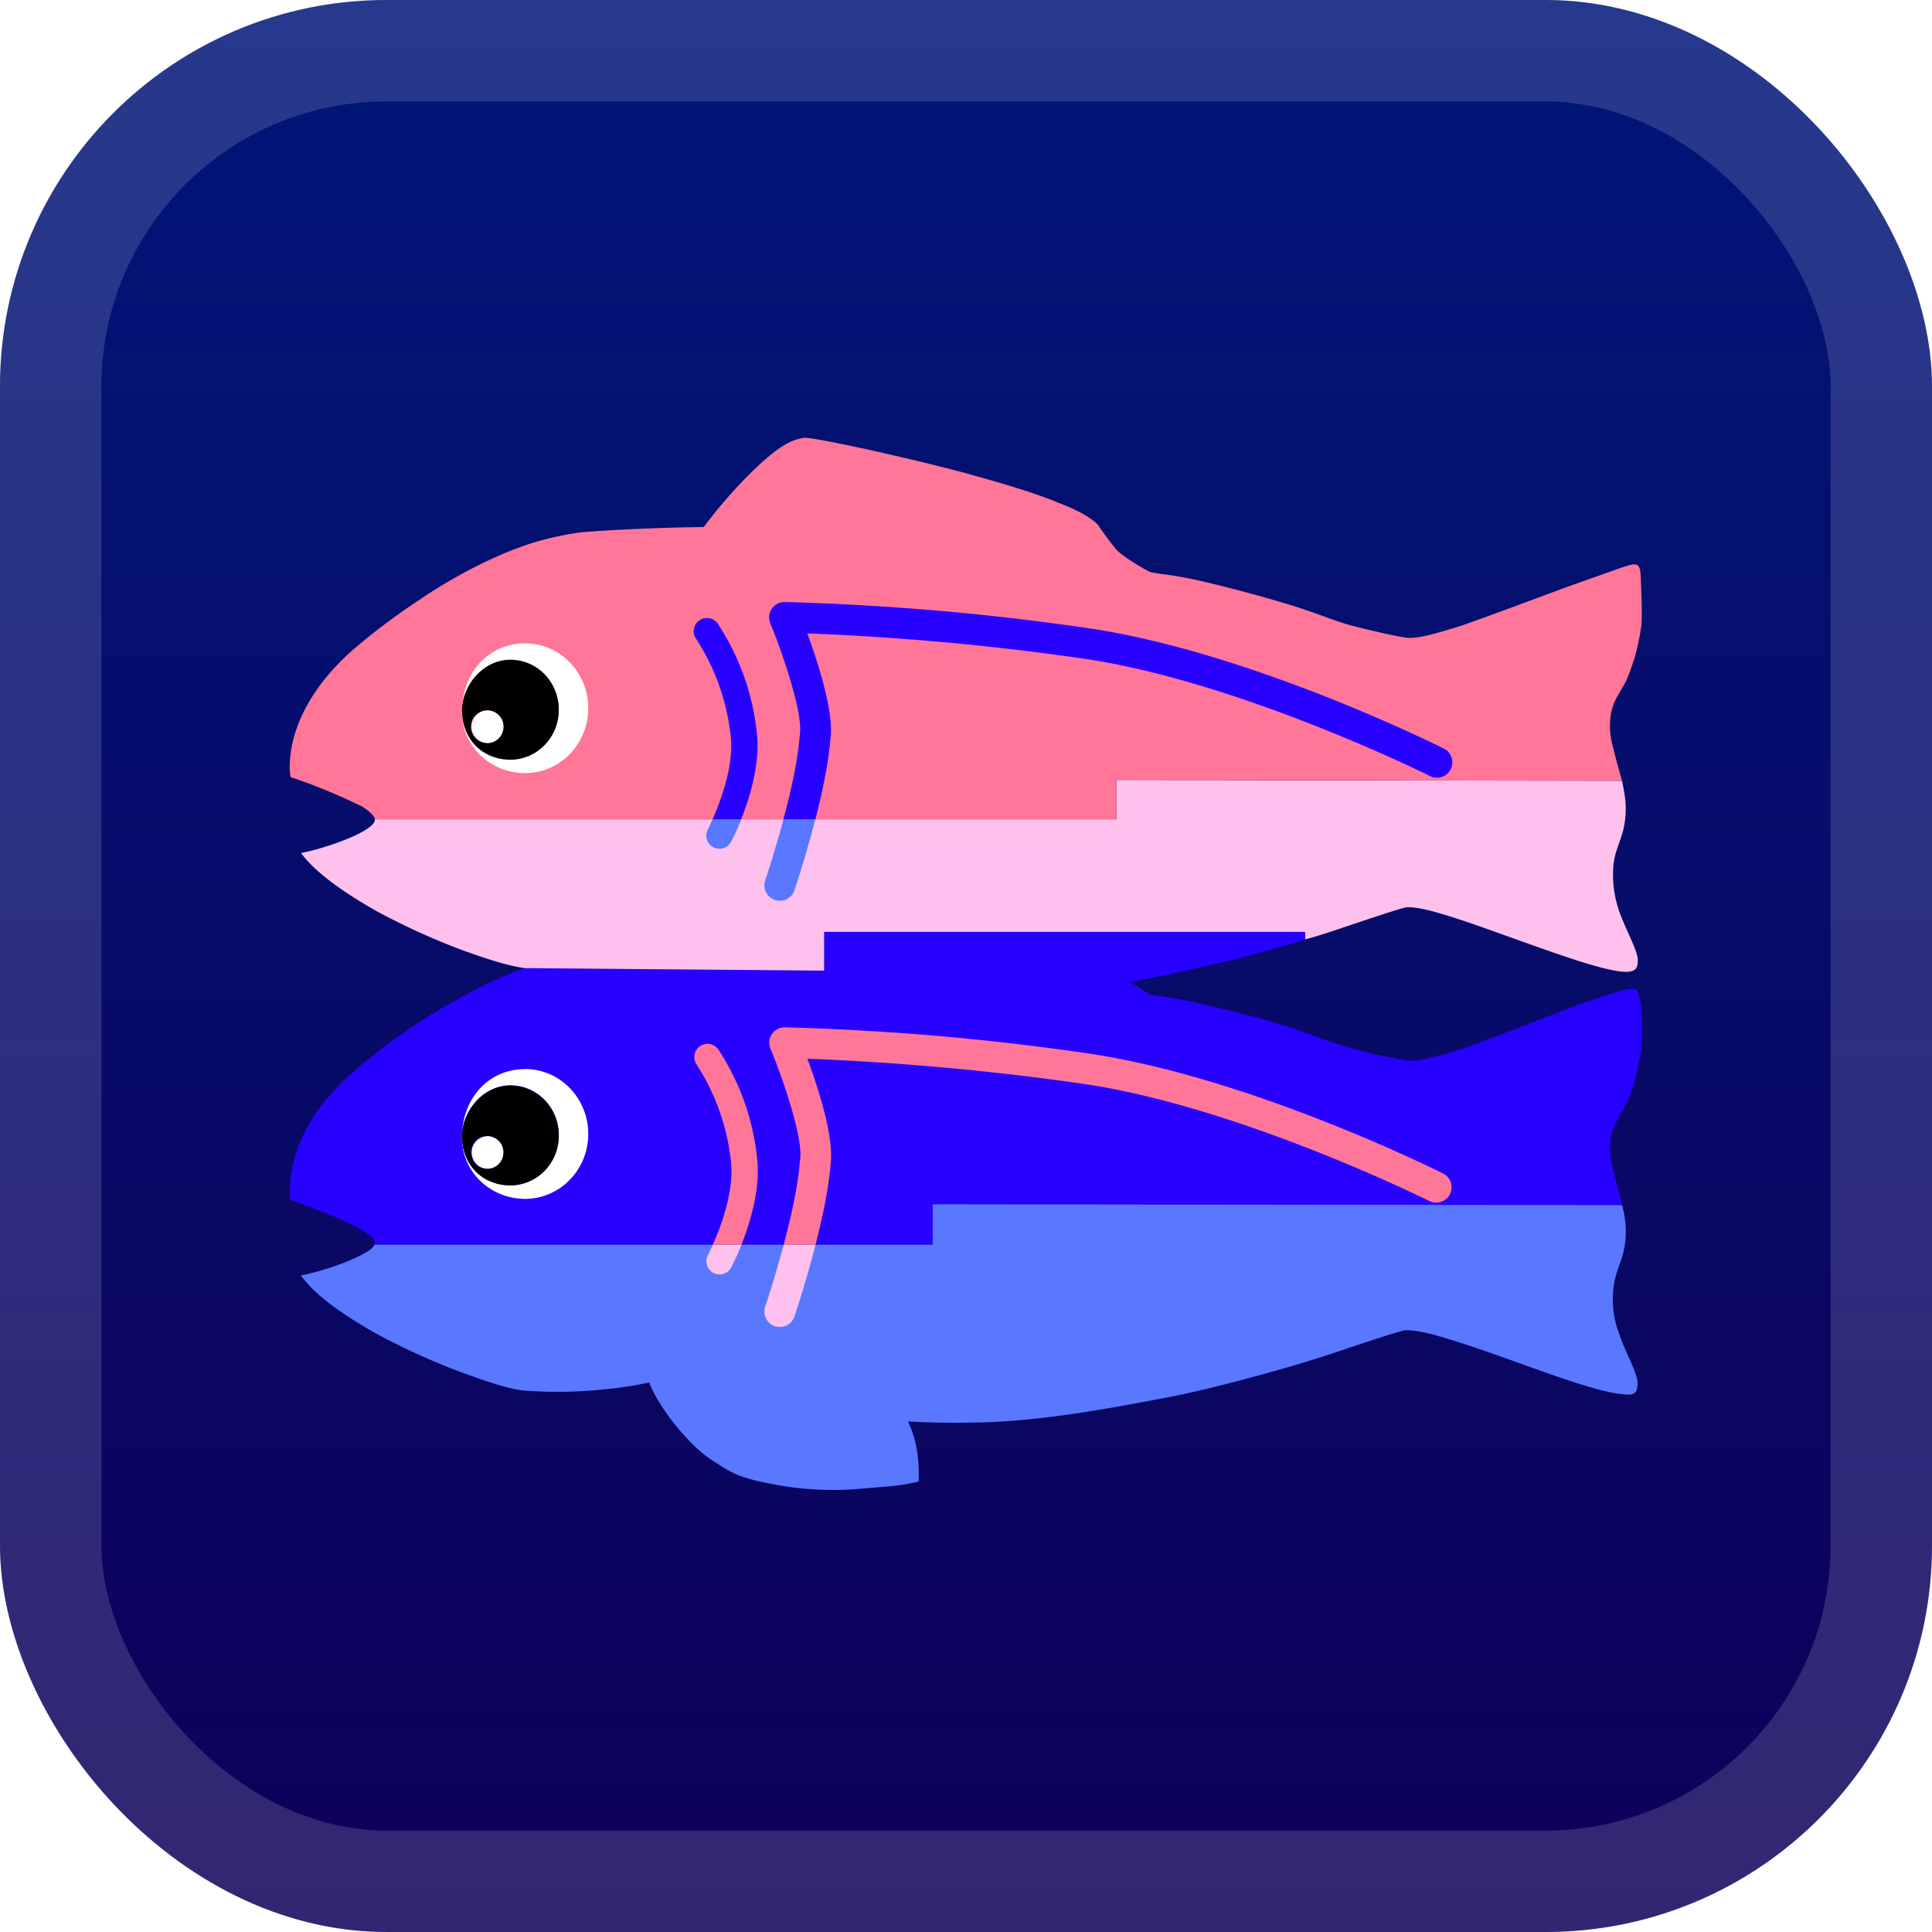
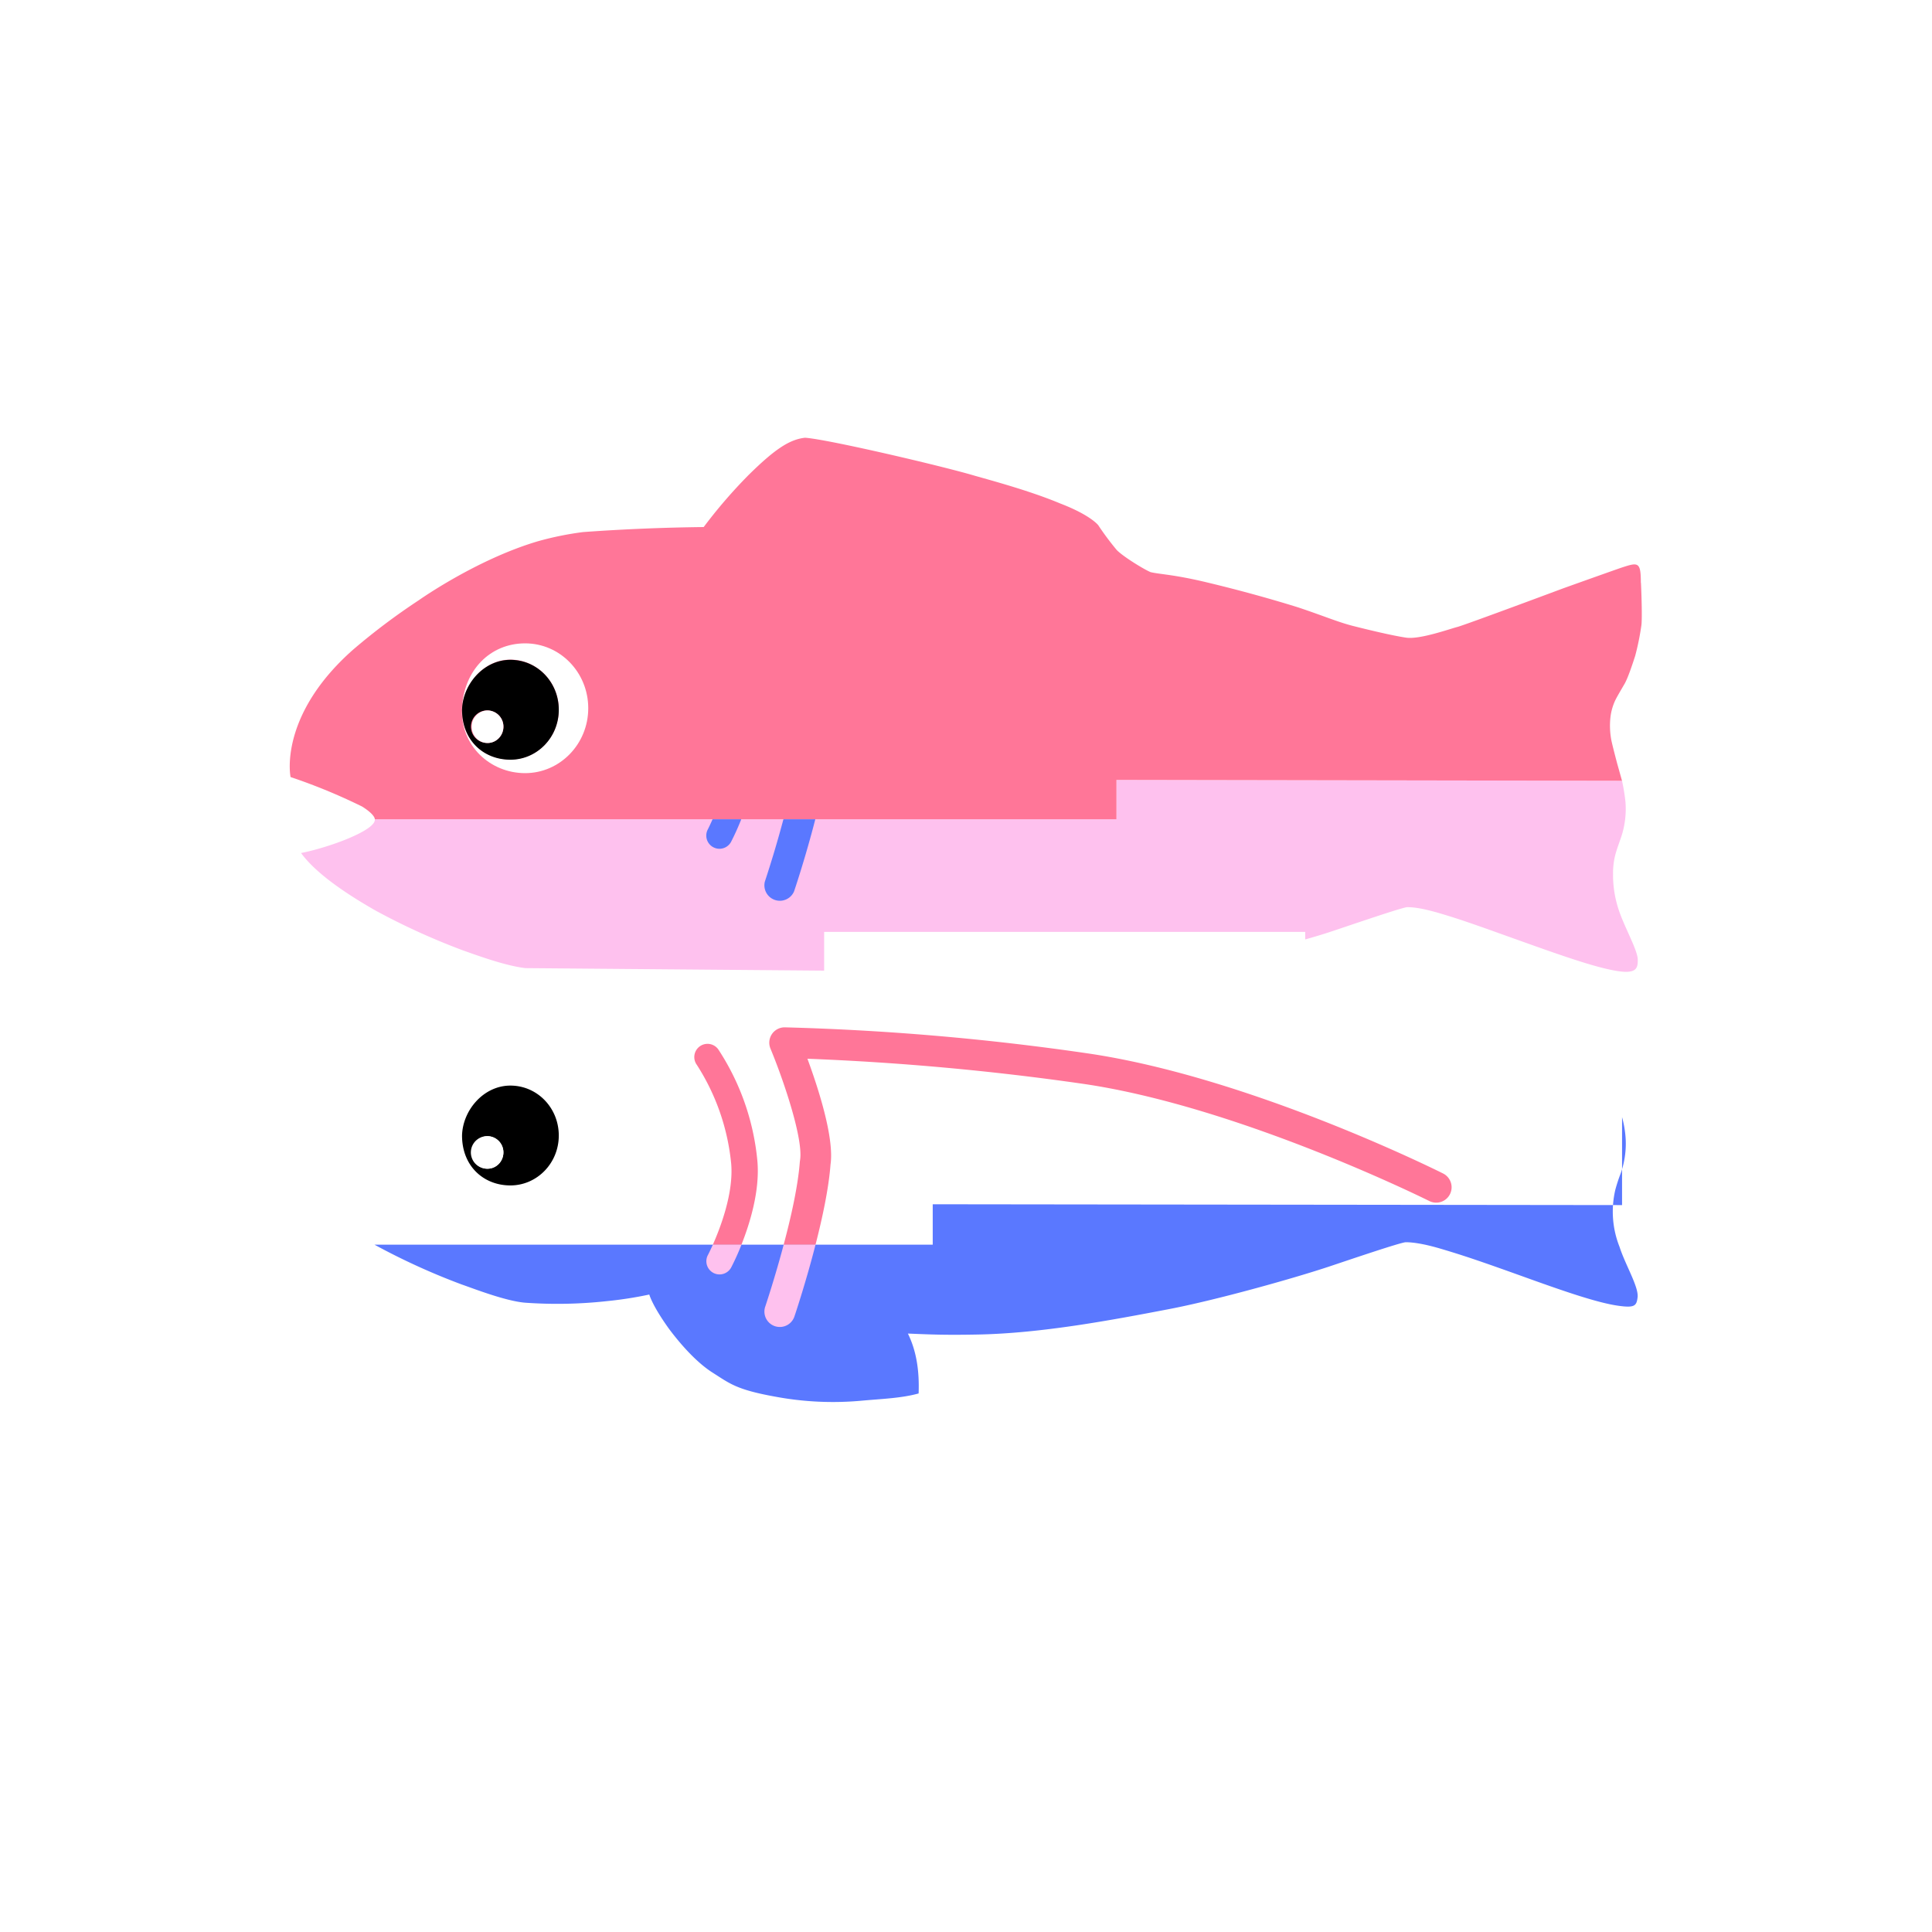
<svg xmlns="http://www.w3.org/2000/svg" width="46" height="46" fill="none" viewBox="0 0 40 40">
-   <rect width="40" height="40" fill="url(#a)" rx="8" />
-   <rect width="37.9" height="37.9" x="1.05" y="1.05" stroke="#fff" stroke-opacity=".15" stroke-width="2.1" rx="6.95" />
  <g filter="url(#b)">
-     <path fill="#2800FF" d="M17.065 20.096v-.802h9.958v.156c-1.274.415-3.162.807-3.647.882.264.123.35.232.463.268q.585.071 1.157.214c.75.172 1.371.336 1.882.516.531.198.812.29 1.125.38q.548.15 1.109.243c.308.045.963-.182 1.117-.222s2.147-.814 2.147-.814.865-.324 1.208-.41c.314-.087.323.018.323.018q.042.137.067.279.047.445.008.892-.051.342-.136.68a3 3 0 0 1-.208.536 6 6 0 0 0-.195.36 1 1 0 0 0-.1.333q-.023.236.023.468c.027.132.115.463.115.463l.105.414-14.273-.017v.837H7.754a.1.1 0 0 0 .004-.06c-.012-.05-.07-.126-.294-.26-.287-.187-1.194-.516-1.457-.612-.01-.249-.118-1.396 1.313-2.655q.645-.55 1.351-1.016s1.23-.804 2.207-1.125" />
-     <path fill="#5A78FF" d="m33.583 24.95-14.272-.017v.837H7.754c-.064.188-.931.522-1.525.637.319.439.92.839 1.525 1.184q.875.477 1.809.825c.227.078.906.344 1.31.376q.846.06 1.688-.032a8 8 0 0 0 .882-.137s.057.223.41.713c.255.34.569.687.882.892.372.235.496.36 1.303.507a6.5 6.5 0 0 0 1.821.084c.41-.037.807-.05 1.16-.148.017-.453-.04-.871-.222-1.24.49.02.762.033 1.446.02 1.32-.025 2.762-.297 3.944-.523.977-.186 2.575-.633 3.339-.887.439-.147 1.482-.501 1.58-.501.156 0 .392.037.72.134.488.144.863.273 1.685.568.822.296 1.554.553 2 .614.329.046.37 0 .392-.164.038-.209-.253-.683-.372-1.056-.15-.376-.18-.79-.087-1.184q.047-.174.112-.341c.08-.227.114-.468.102-.708a2.2 2.2 0 0 0-.075-.453" />
+     <path fill="#5A78FF" d="m33.583 24.95-14.272-.017v.837H7.754q.875.477 1.809.825c.227.078.906.344 1.31.376q.846.06 1.688-.032a8 8 0 0 0 .882-.137s.057.223.41.713c.255.34.569.687.882.892.372.235.496.36 1.303.507a6.5 6.5 0 0 0 1.821.084c.41-.037.807-.05 1.16-.148.017-.453-.04-.871-.222-1.24.49.02.762.033 1.446.02 1.32-.025 2.762-.297 3.944-.523.977-.186 2.575-.633 3.339-.887.439-.147 1.482-.501 1.58-.501.156 0 .392.037.72.134.488.144.863.273 1.685.568.822.296 1.554.553 2 .614.329.046.37 0 .392-.164.038-.209-.253-.683-.372-1.056-.15-.376-.18-.79-.087-1.184q.047-.174.112-.341c.08-.227.114-.468.102-.708a2.2 2.2 0 0 0-.075-.453" />
    <path fill="#FEC1EE" d="M33.397 18.112a1.5 1.5 0 0 1 .06-.464c.027-.09.057-.172.11-.325.077-.234.106-.48.086-.726a4 4 0 0 0-.071-.432l-10.467-.018v.815H7.76c.031.224-.933.581-1.527.699.31.425.936.845 1.542 1.191q.876.476 1.811.825c.273.096.87.318 1.293.367l6.184.052v-.802h9.96v.156c.15-.042.373-.108.516-.156.44-.146 1.5-.511 1.597-.512.157 0 .358.034.687.131.487.144.875.288 1.698.582.824.294 1.538.546 1.983.612.381.057.404-.071.404-.224.01-.194-.278-.685-.399-1.06a2.3 2.3 0 0 1-.113-.71" />
    <path fill="#FF7698" d="M33.974 12.064c.008.148.03.754.008.891q-.045.315-.127.623c-.06.187-.15.456-.219.578-.064.111-.168.284-.201.359-.05.11-.082.23-.094.35a1.6 1.6 0 0 0 .022.469c.028.132.116.463.116.463l.103.368-10.467-.018v.815H7.76s.014-.09-.264-.264a12 12 0 0 0-1.48-.61c-.04-.208-.128-1.386 1.303-2.645q.644-.55 1.352-1.016s1.187-.842 2.463-1.22q.462-.13.938-.191a41 41 0 0 1 2.497-.104q.428-.57.927-1.075c.54-.533.847-.738 1.17-.774.447.026 2.835.584 3.51.785.387.11 1.162.319 1.775.576.633.243.787.45.787.45q.178.268.385.516c.15.149.579.407.698.455.18.045.484.048 1.172.214.72.172 1.366.355 1.88.515.534.178.811.3 1.13.383.319.081.829.204 1.111.245s.903-.182 1.057-.221 2.204-.804 2.204-.804 1.107-.396 1.207-.428c.335-.11.39-.117.39.315" />
    <path fill="#fff" d="M10.872 13.32c-.724 0-1.27.556-1.307 1.344-.036.778.588 1.343 1.307 1.343.72 0 1.307-.601 1.307-1.344 0-.742-.583-1.343-1.307-1.343m-.305 2.404c-.556 0-1.006-.396-1.002-1.033.018-.524.451-1.034 1.002-1.034s1.002.46 1.002 1.034c0 .573-.446 1.033-1.002 1.033" />
    <path fill="#000" d="M10.567 13.661c-.555 0-.988.51-1.001 1.034 0 .637.45 1.034 1.001 1.034s1.002-.46 1.002-1.034-.446-1.034-1.002-1.034m-.473 1.721a.337.337 0 1 1 .305-.209.33.33 0 0 1-.305.21" />
    <path fill="#fff" d="M10.094 15.383c.18 0 .328-.151.328-.337a.333.333 0 0 0-.328-.337.333.333 0 0 0-.328.337c0 .186.147.337.328.337m.778 6.752c-.724 0-1.27.555-1.307 1.343-.036.778.588 1.343 1.307 1.343.72 0 1.307-.601 1.307-1.343 0-.743-.583-1.344-1.307-1.344m-.305 2.404c-.556 0-1.006-.397-1.002-1.034.018-.524.451-1.034 1.002-1.034s1.002.46 1.002 1.034-.446 1.034-1.002 1.034" />
    <path fill="#000" d="M10.567 22.476c-.555 0-.988.51-1.001 1.034 0 .637.45 1.033 1.001 1.033s1.002-.46 1.002-1.033c0-.574-.446-1.034-1.002-1.034m-.473 1.721a.337.337 0 1 1 .304-.21.33.33 0 0 1-.304.21" />
    <path fill="#fff" d="M10.094 24.197c.18 0 .328-.15.328-.337a.333.333 0 0 0-.328-.337.333.333 0 0 0-.328.337c0 .186.147.337.328.337" />
    <path fill="#5A78FF" d="M16.22 16.962a23 23 0 0 1-.385 1.292.32.32 0 0 0 .604.204c.016-.045.24-.712.441-1.496zm-1.467 0c-.058.132-.1.213-.102.217a.273.273 0 0 0 .482.256q.119-.231.214-.473z" />
-     <path fill="#2800FF" d="m16.56 15.216-.005.029c-.036.497-.182 1.148-.335 1.717h.662c.142-.552.273-1.164.31-1.658.081-.55-.255-1.585-.478-2.19 1.907.074 3.809.246 5.697.519 3.236.468 7.14 2.407 7.18 2.427a.319.319 0 1 0 .284-.57c-.163-.082-4.033-2.004-7.372-2.488a53 53 0 0 0-6.256-.537.318.318 0 0 0-.298.44c.272.665.681 1.877.61 2.311m-1.426.065c.053.607-.223 1.328-.38 1.681h.592c.175-.439.384-1.114.33-1.73a5.06 5.06 0 0 0-.81-2.313.274.274 0 1 0-.445.319 4.6 4.6 0 0 1 .713 2.043" />
    <path fill="#FEC1EE" d="M16.226 25.768c-.187.703-.381 1.28-.385 1.291a.319.319 0 0 0 .604.205c.016-.046.24-.713.44-1.496zm-1.466 0c-.06.132-.101.212-.104.217a.273.273 0 0 0 .483.255 5 5 0 0 0 .213-.472z" />
    <path fill="#FF7698" d="m16.564 24.022-.004.028c-.037.498-.182 1.149-.335 1.718h.66c.142-.553.273-1.164.31-1.658.081-.55-.255-1.585-.478-2.19a55 55 0 0 1 5.697.518c3.236.468 7.14 2.408 7.178 2.428a.318.318 0 1 0 .286-.57c-.163-.082-4.033-2.004-7.373-2.489a53 53 0 0 0-6.256-.537.318.318 0 0 0-.297.441c.275.663.684 1.876.612 2.31m-1.426.067c.054.607-.222 1.328-.379 1.681h.592c.174-.439.384-1.114.33-1.73a5.06 5.06 0 0 0-.81-2.313.273.273 0 1 0-.445.319 4.6 4.6 0 0 1 .712 2.043" />
  </g>
  <defs>
    <linearGradient id="a" x1="20" x2="20" y1="0" y2="40" gradientUnits="userSpaceOnUse">
      <stop stop-color="#001679" />
      <stop offset="1" stop-color="#0E0059" />
    </linearGradient>
    <filter id="b" width="36" height="36" x="2" y="2" color-interpolation-filters="sRGB" filterUnits="userSpaceOnUse">
      <feFlood flood-opacity="0" result="BackgroundImageFix" />
      <feColorMatrix in="SourceAlpha" result="hardAlpha" values="0 0 0 0 0 0 0 0 0 0 0 0 0 0 0 0 0 0 127 0" />
      <feOffset />
      <feGaussianBlur stdDeviation="2" />
      <feComposite in2="hardAlpha" operator="out" />
      <feColorMatrix values="0 0 0 0 0 0 0 0 0 0 0 0 0 0 0 0 0 0 0.25 0" />
      <feBlend in2="BackgroundImageFix" result="effect1_dropShadow_1_68" />
      <feBlend in="SourceGraphic" in2="effect1_dropShadow_1_68" result="shape" />
    </filter>
  </defs>
</svg>